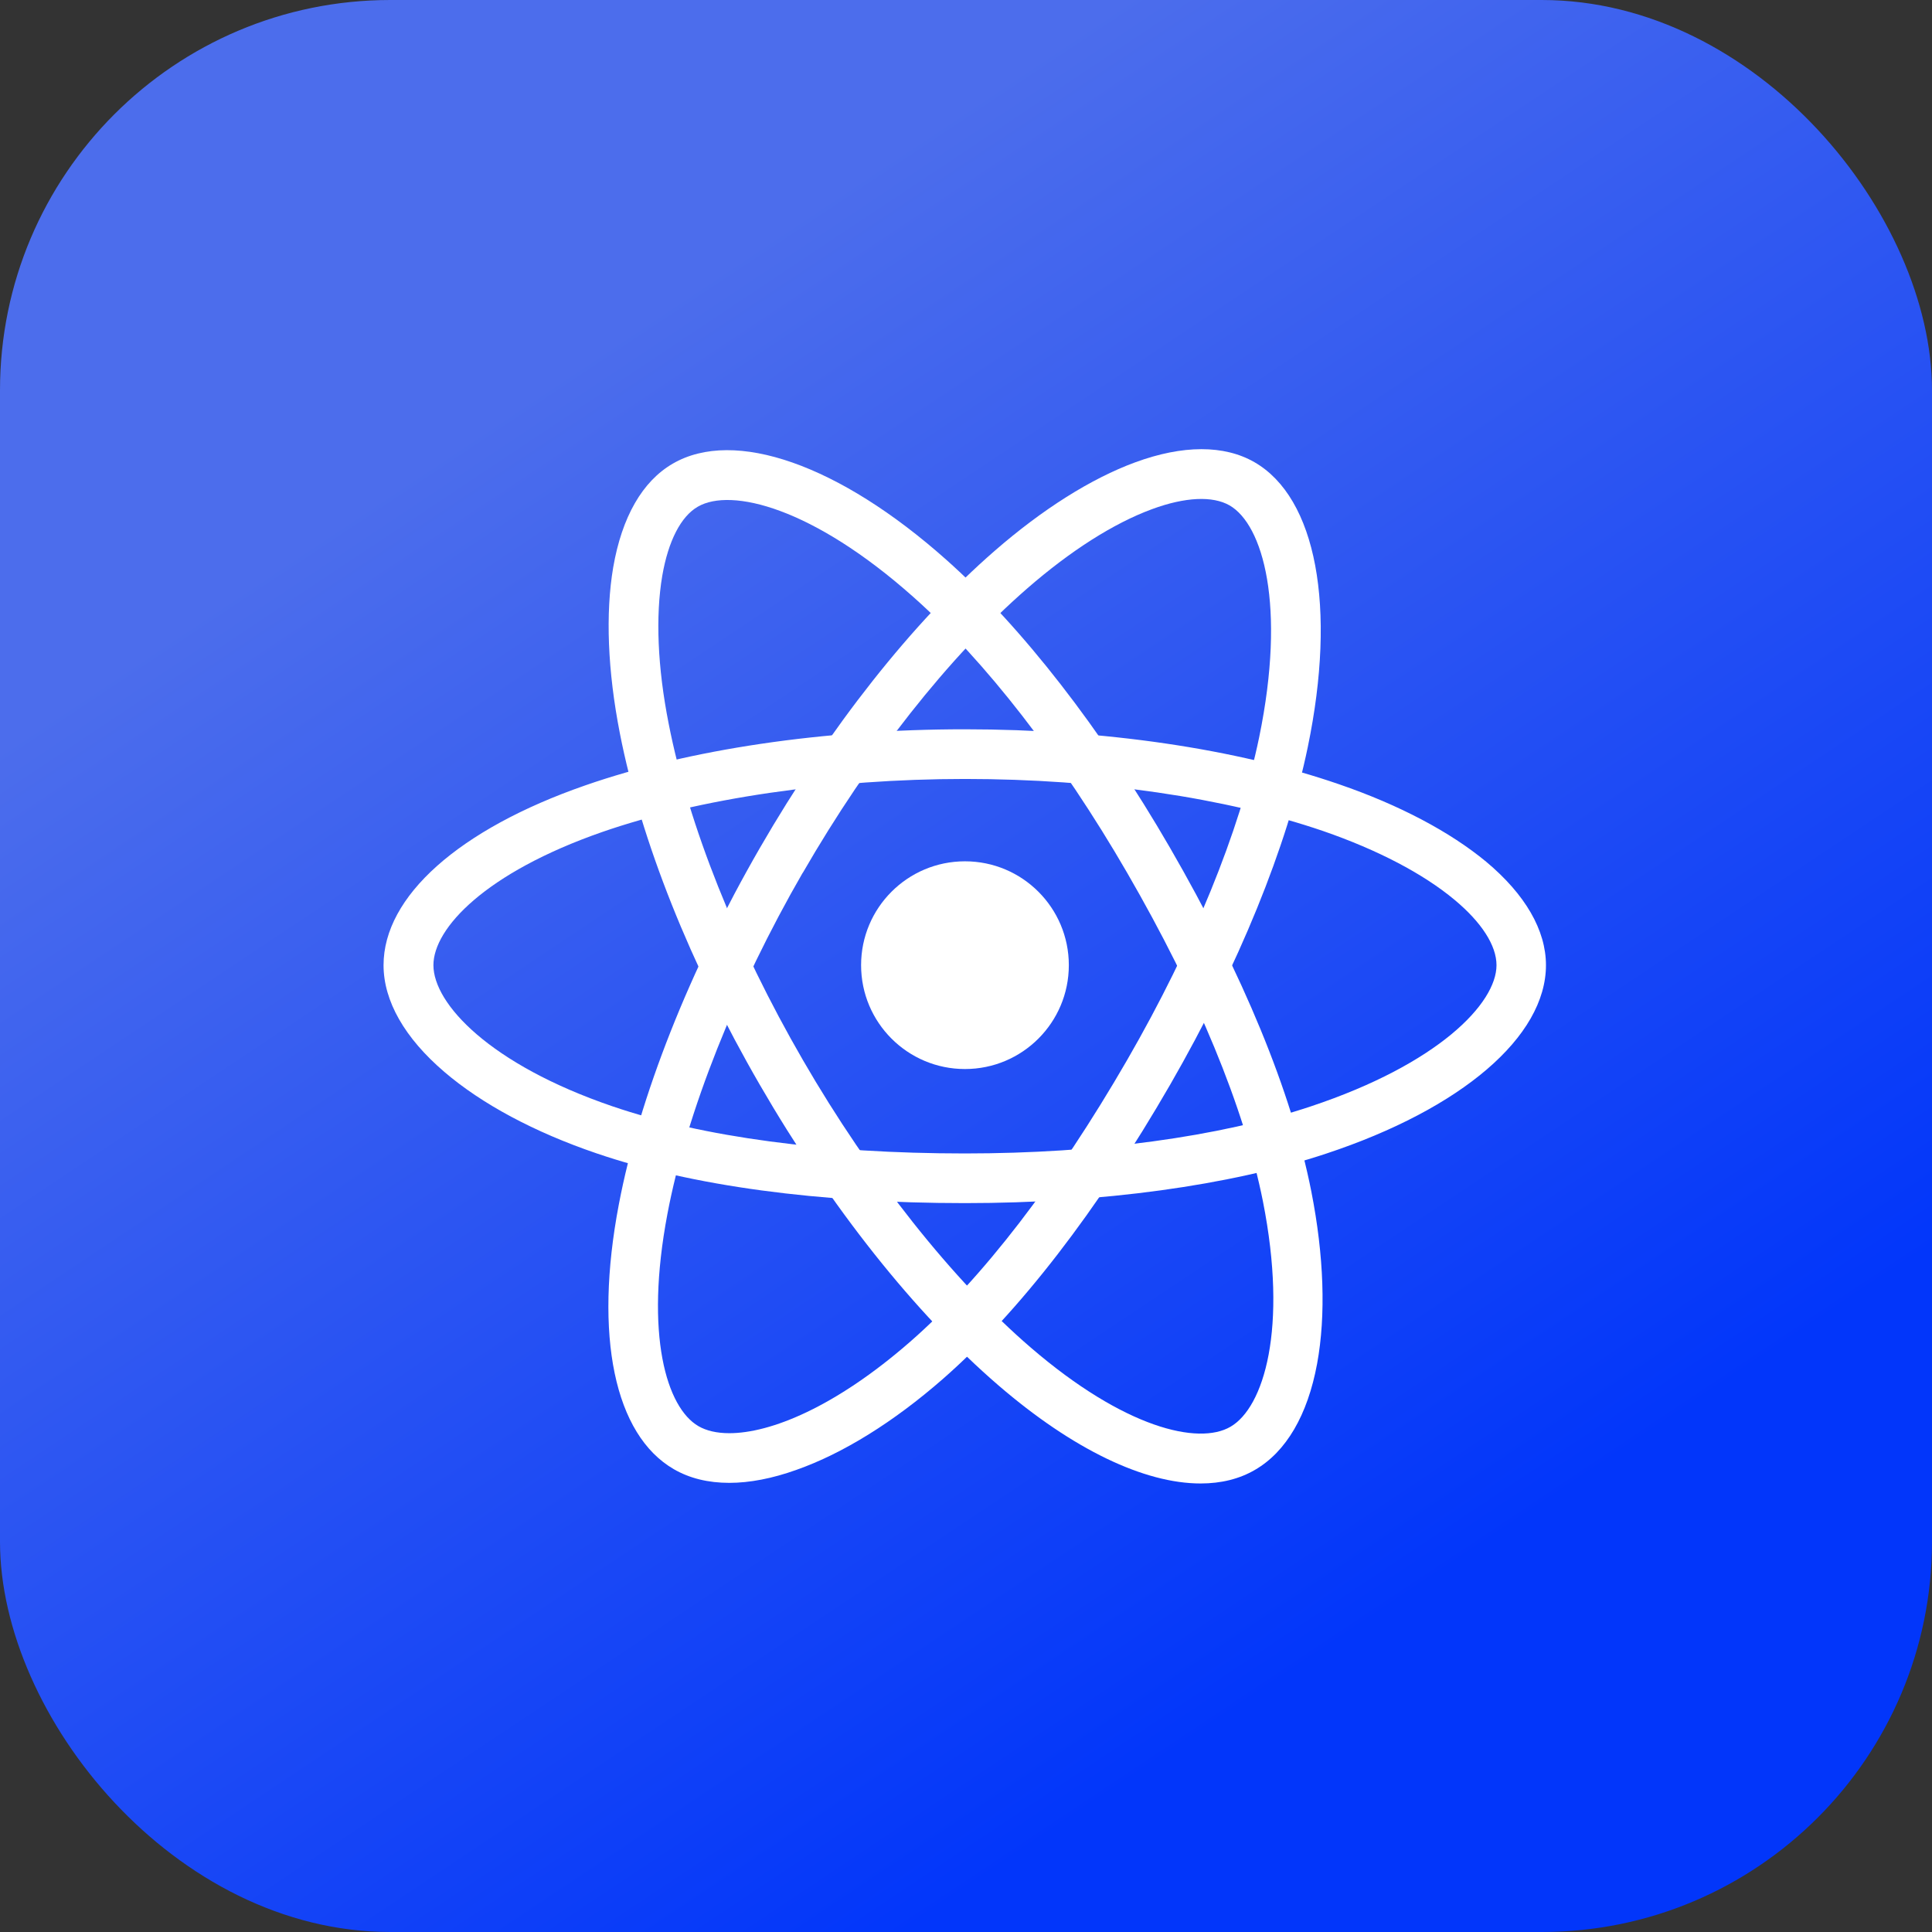
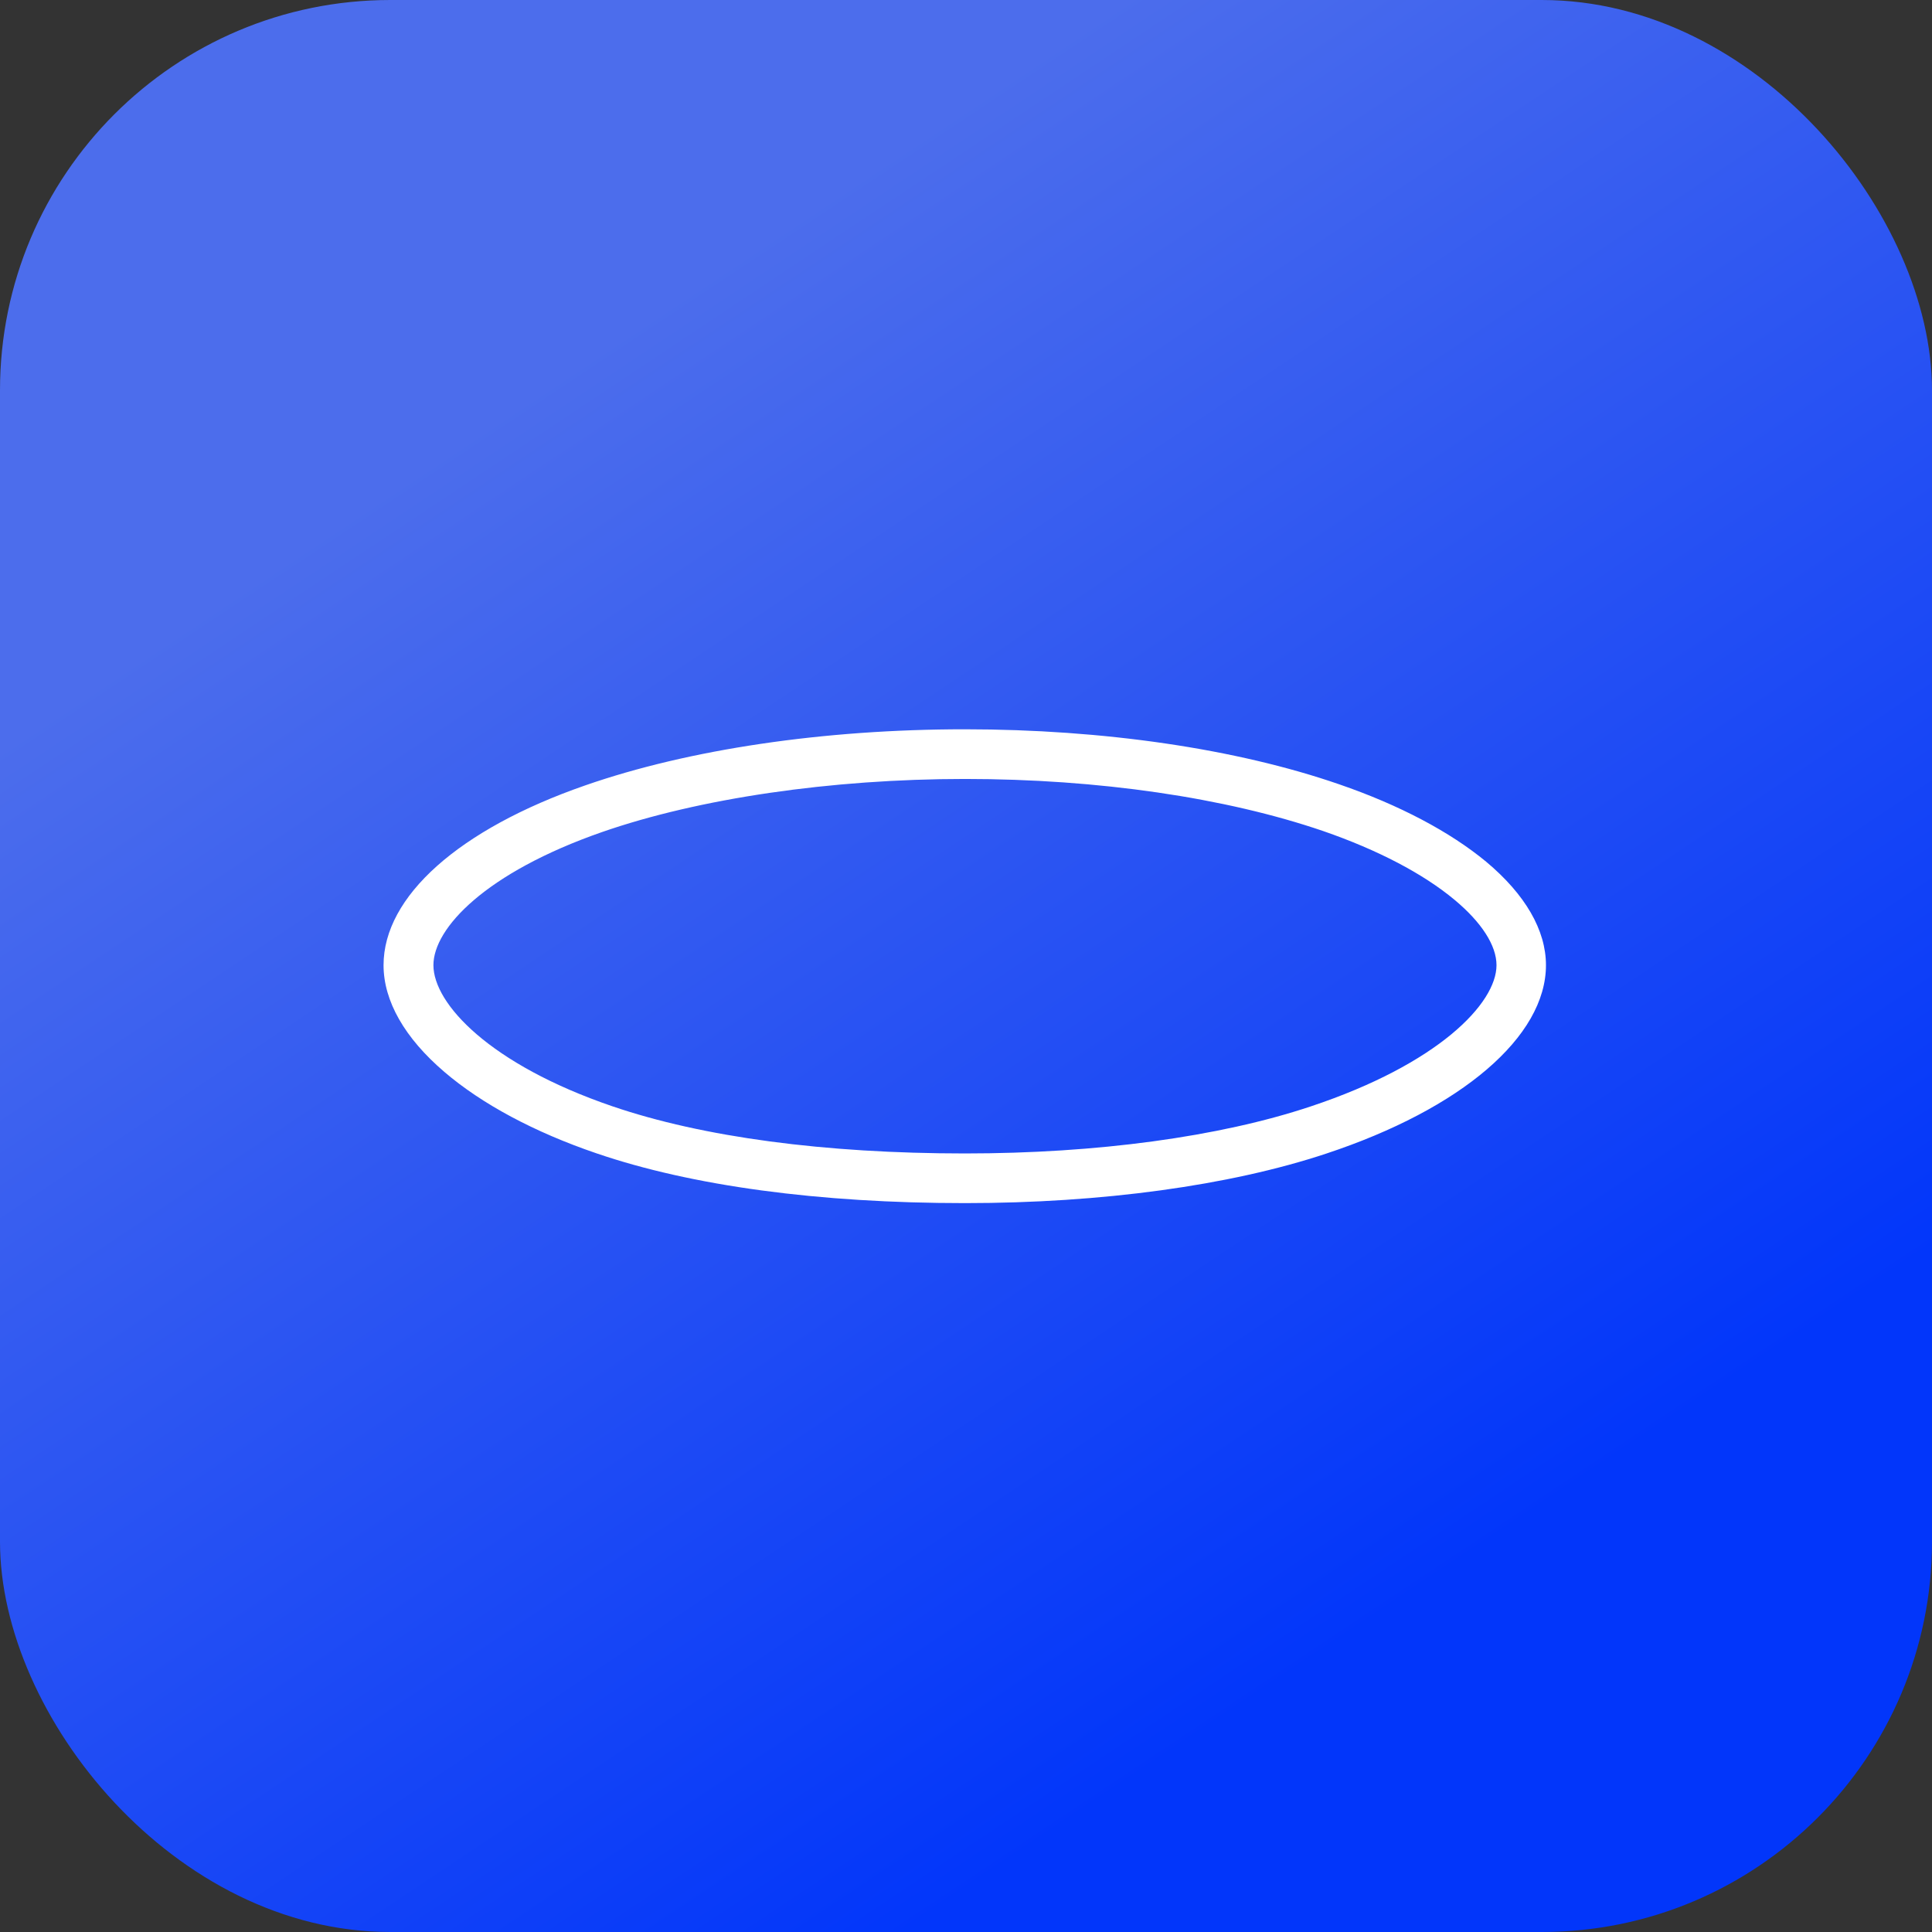
<svg xmlns="http://www.w3.org/2000/svg" width="160" height="160" viewBox="0 0 160 160" fill="none">
  <rect x="0" y="0" width="160" height="160" fill="#333333" stroke="none" />
  <rect width="160" height="160" rx="32.322" fill="url(#paint0_linear_285_2916)" />
-   <path d="M79.914 88.533C84.665 88.533 88.516 84.682 88.516 79.931C88.516 75.181 84.665 71.33 79.914 71.33C75.163 71.33 71.312 75.181 71.312 79.931C71.312 84.682 75.163 88.533 79.914 88.533Z" fill="white" />
  <path d="M79.914 99.637C67.834 99.637 57.278 98.215 49.379 95.507C44.255 93.76 39.903 91.429 36.802 88.773C33.512 85.963 31.764 82.896 31.764 79.931C31.764 74.243 38.001 68.674 48.471 65.041C57.038 62.059 68.21 60.397 79.897 60.397C91.377 60.397 102.395 62.008 110.911 64.955C115.898 66.669 120.096 68.896 123.077 71.364C126.316 74.071 128.03 77.035 128.03 79.931C128.03 85.843 121.056 91.823 109.815 95.542C101.864 98.18 91.24 99.637 79.914 99.637ZM79.914 64.51C68.827 64.51 57.861 66.12 49.842 68.913C40.212 72.272 35.894 76.864 35.894 79.931C35.894 83.118 40.537 88.139 50.715 91.618C58.186 94.171 68.296 95.524 79.914 95.524C90.812 95.524 100.973 94.154 108.53 91.635C119.102 88.122 123.934 83.101 123.934 79.931C123.934 78.303 122.7 76.384 120.456 74.517C117.868 72.358 114.099 70.387 109.592 68.828C101.487 66.052 90.949 64.51 79.914 64.51Z" fill="white" />
-   <path d="M60.398 122.804C58.65 122.804 57.108 122.427 55.805 121.673C50.888 118.828 49.174 110.638 51.247 99.757C52.944 90.829 57.09 80.343 62.934 70.216C68.674 60.277 75.562 51.538 82.365 45.627C86.34 42.166 90.367 39.63 94 38.293C97.958 36.836 101.385 36.836 103.887 38.276C109.01 41.223 110.707 50.27 108.308 61.854C106.611 70.079 102.567 80 96.913 89.819C90.881 100.271 84.37 108.701 78.081 114.202C74.003 117.766 69.805 120.371 65.966 121.724C63.962 122.444 62.077 122.804 60.398 122.804ZM64.698 71.244L66.481 72.272C60.946 81.868 56.851 92.166 55.274 100.528C53.372 110.552 55.206 116.584 57.844 118.109C58.496 118.486 59.352 118.691 60.398 118.691C63.807 118.691 69.171 116.532 75.374 111.118C81.32 105.926 87.54 97.838 93.349 87.779C98.798 78.338 102.67 68.845 104.281 61.048C106.526 50.133 104.589 43.451 101.831 41.857C100.425 41.052 98.147 41.154 95.405 42.166C92.235 43.331 88.653 45.61 85.055 48.745C78.595 54.366 71.998 62.728 66.481 72.289L64.698 71.244Z" fill="white" />
-   <path d="M99.431 122.855C94.77 122.855 88.859 120.045 82.69 114.733C75.802 108.804 68.793 99.98 62.933 89.853C57.176 79.914 53.063 69.582 51.333 60.723C50.322 55.548 50.133 50.802 50.784 46.98C51.504 42.817 53.2 39.852 55.719 38.396C60.826 35.431 69.513 38.481 78.355 46.346C84.626 51.915 91.206 60.38 96.878 70.181C102.927 80.634 106.988 90.487 108.599 98.677C109.644 103.989 109.815 108.924 109.078 112.934C108.29 117.201 106.508 120.233 103.938 121.724C102.653 122.478 101.128 122.855 99.431 122.855ZM66.497 87.796C72.049 97.392 78.938 106.08 85.38 111.614C93.108 118.263 99.243 119.702 101.899 118.16C104.658 116.567 106.679 110.038 104.589 99.483C103.047 91.738 99.157 82.313 93.331 72.255C87.865 62.813 81.576 54.709 75.63 49.431C67.303 42.028 60.551 40.366 57.793 41.96C56.388 42.765 55.342 44.804 54.846 47.683C54.28 51.007 54.451 55.257 55.377 59.935C57.022 68.348 60.963 78.235 66.497 87.796Z" fill="white" />
  <defs>
    <linearGradient id="paint0_linear_285_2916" x1="49.96" y1="28.434" x2="118.554" y2="131.406" gradientUnits="userSpaceOnUse">
      <stop stop-color="#4C6DEC" />
      <stop offset="1" stop-color="#0236FA" />
    </linearGradient>
  </defs>
</svg>